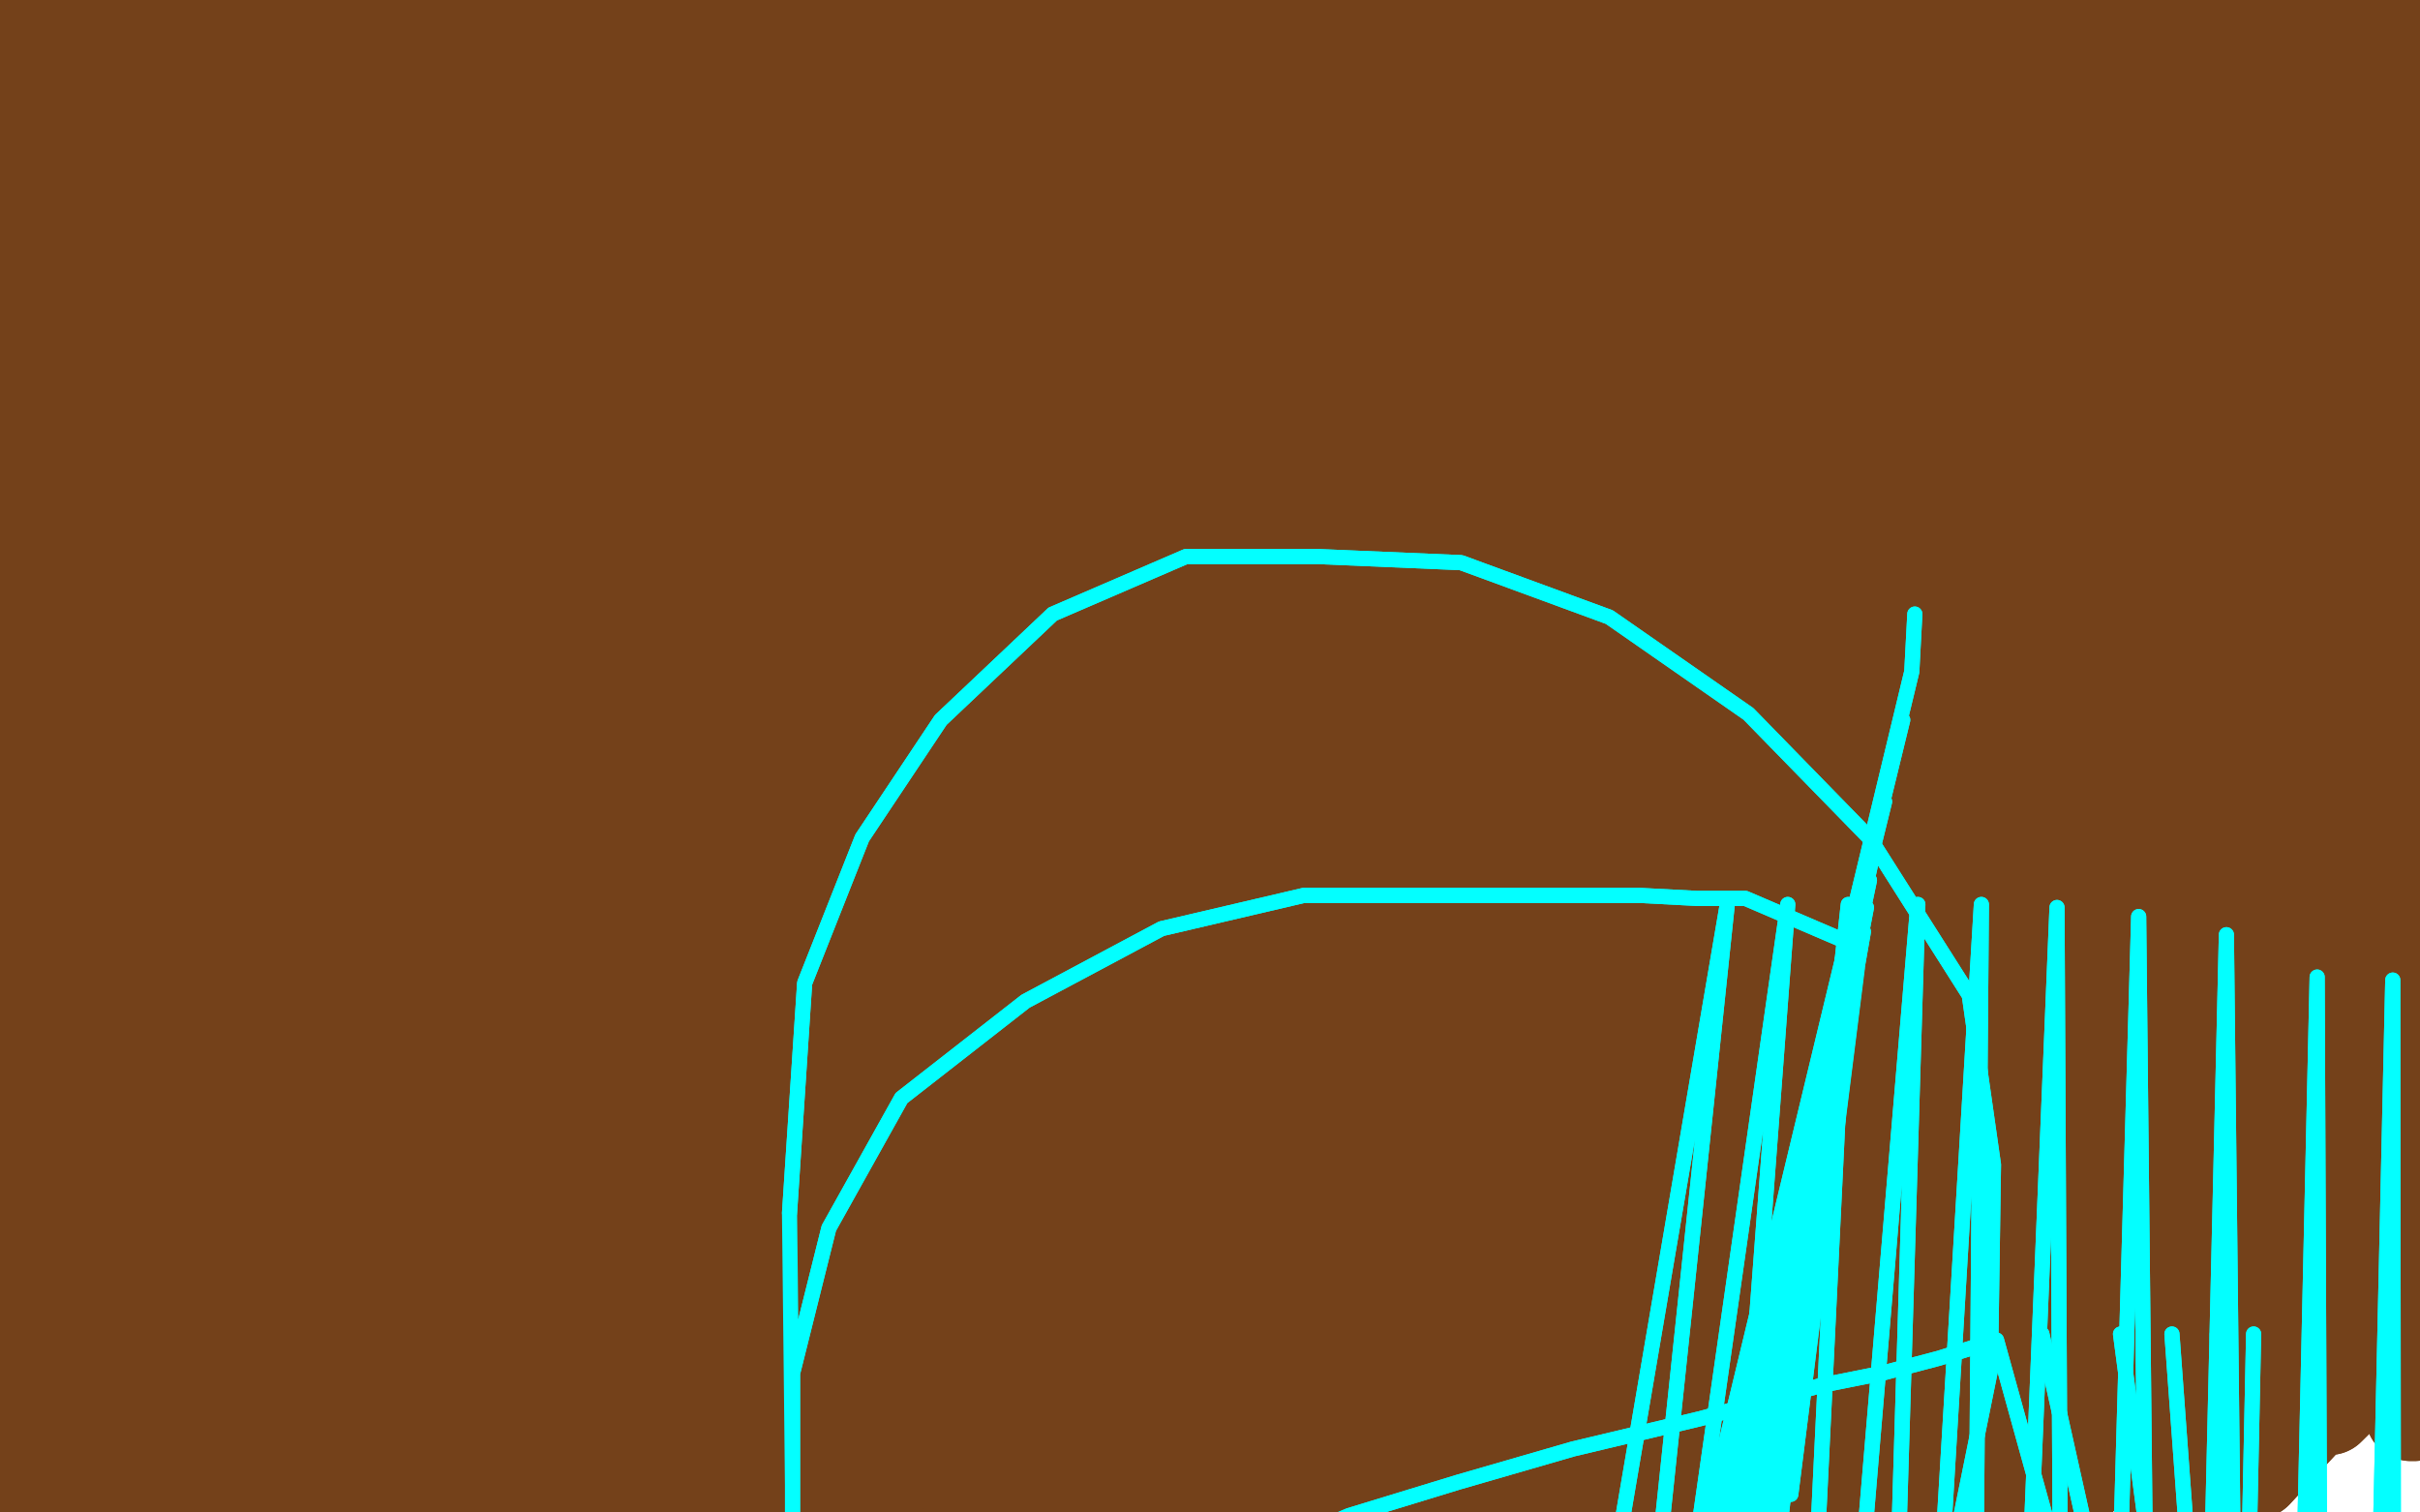
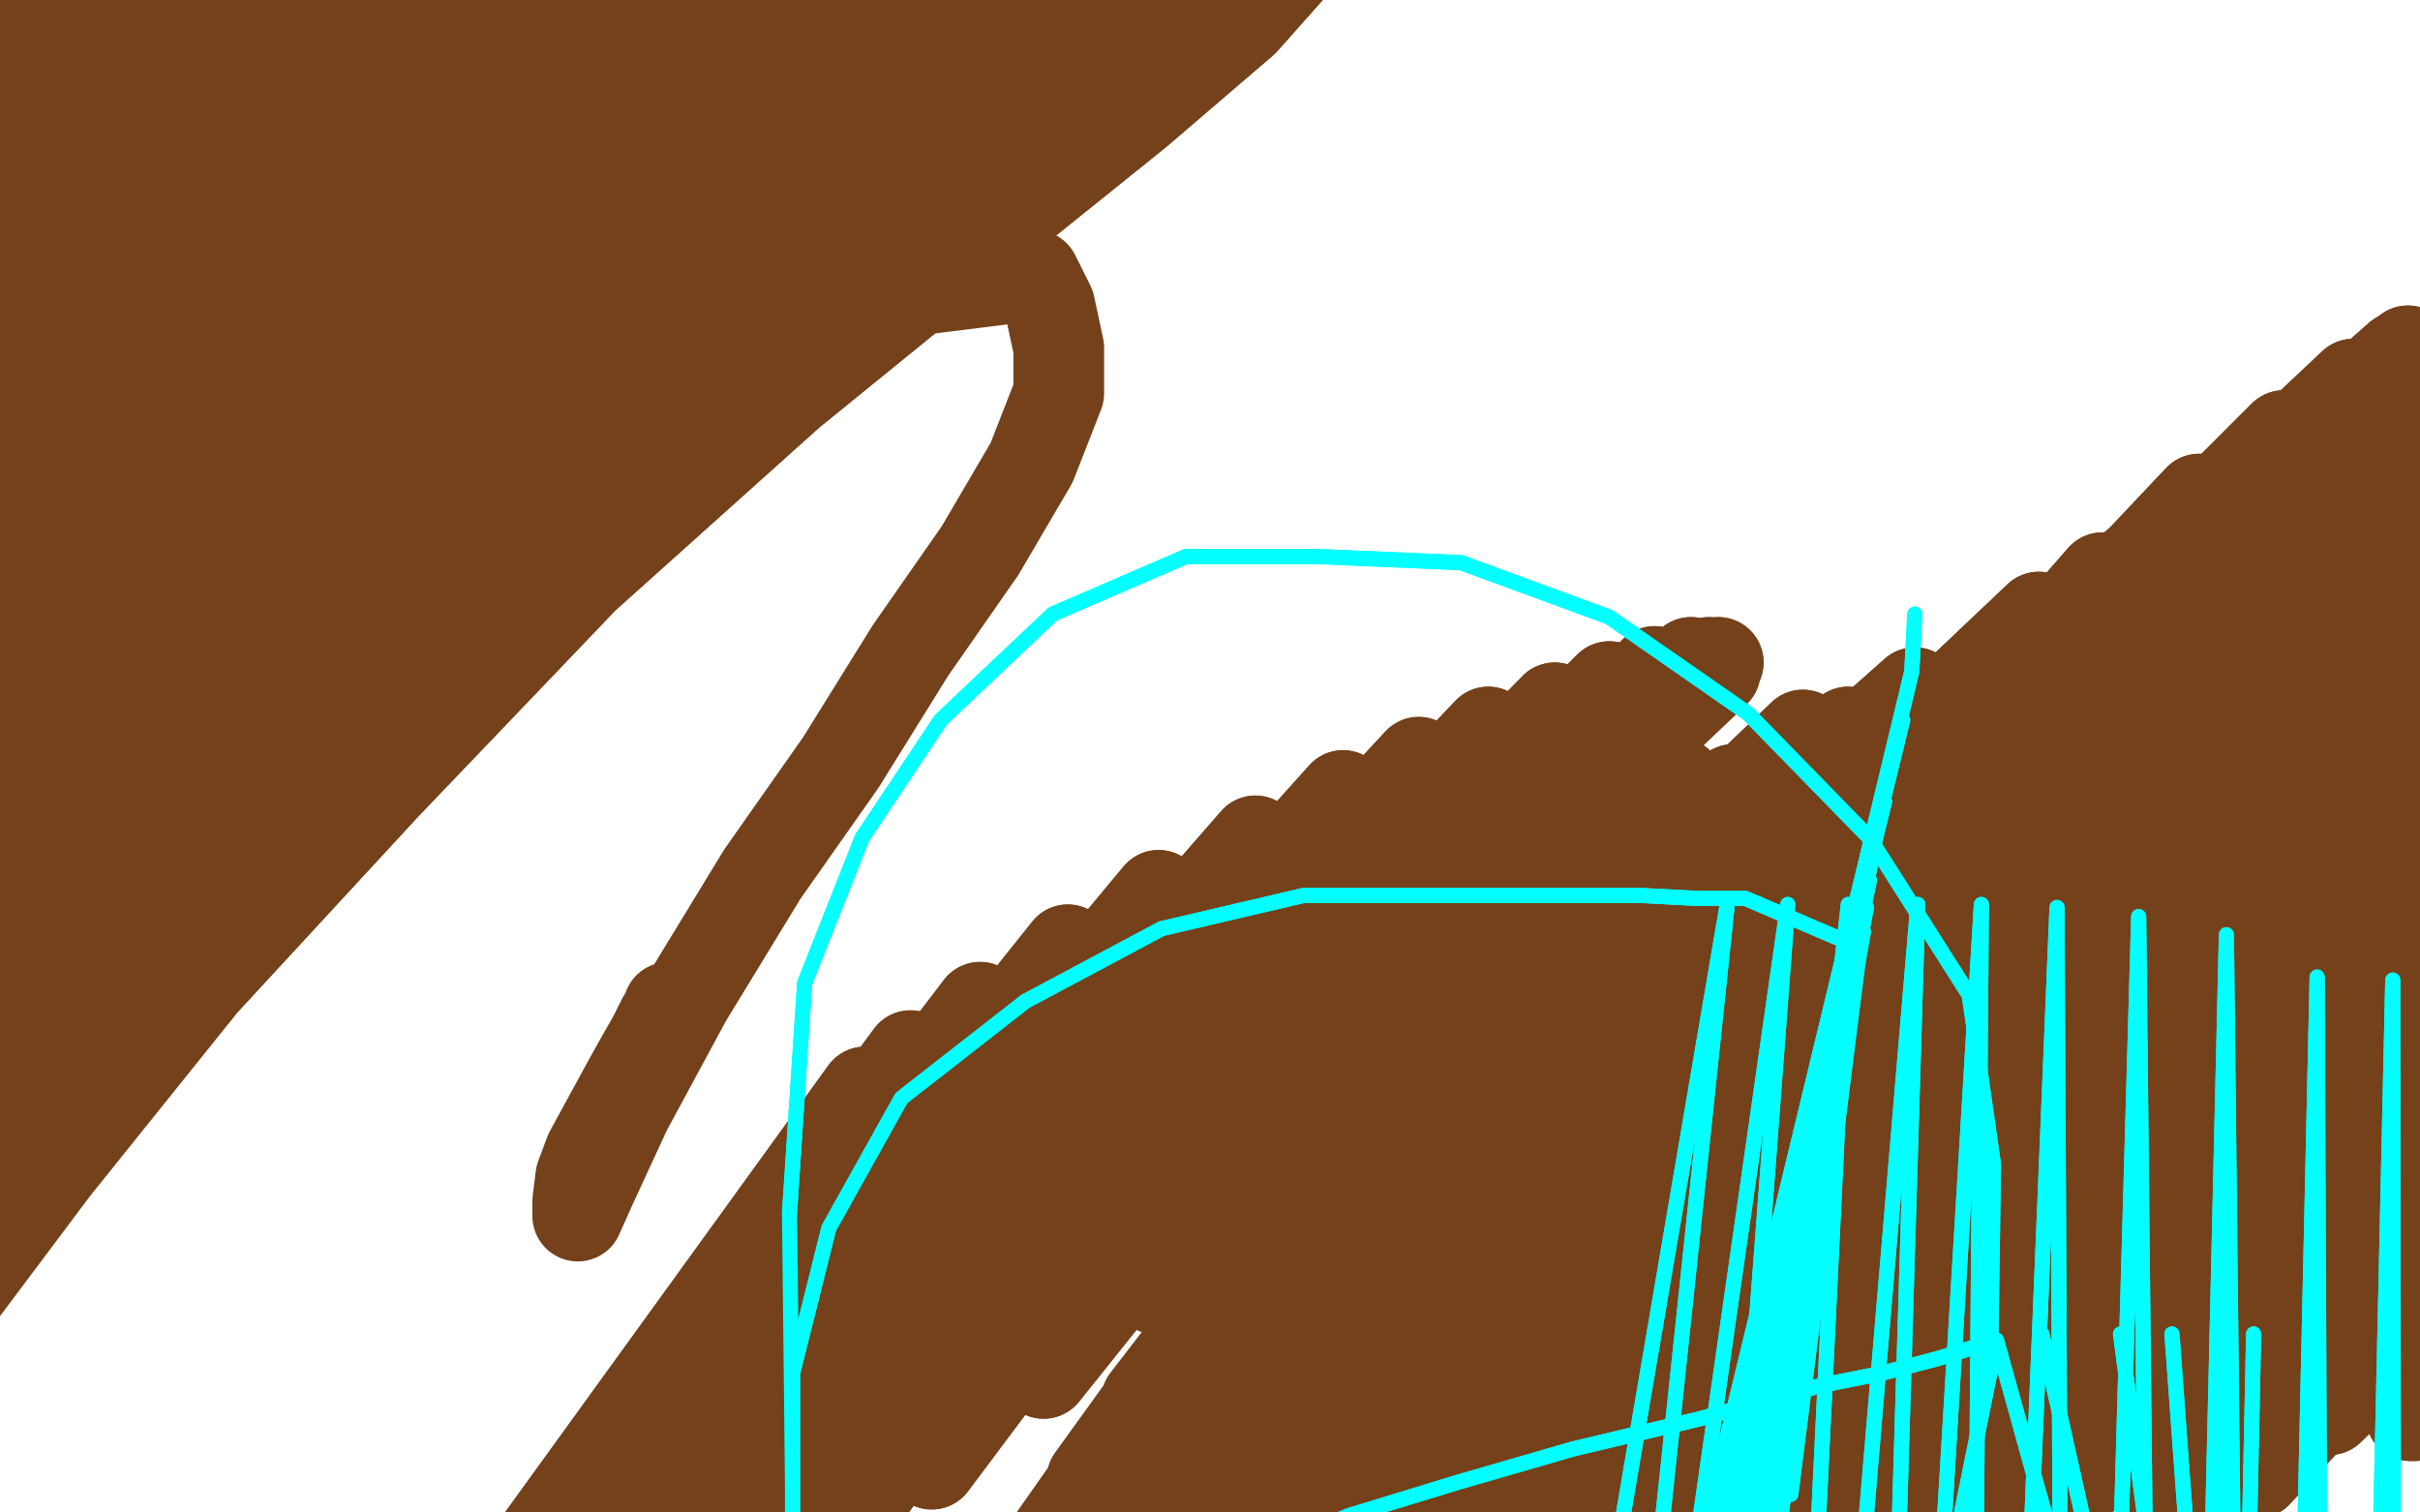
<svg xmlns="http://www.w3.org/2000/svg" width="800" height="500" version="1.1" style="stroke-antialiasing: false">
  <desc>This SVG has been created on https://colorillo.com/</desc>
  <rect x="0" y="0" width="800" height="500" style="fill: rgb(255,255,255); stroke-width:0" />
-   <polyline points="724,143 714,157 714,157 381,327 381,327 709,160 709,160 388,325 388,325 704,162 704,162 394,324 394,324 698,164 698,164 404,319 404,319 693,166 693,166 413,315 413,315 689,168 689,168 422,310 422,310 685,170 685,170 429,307 682,171 435,306 678,173 439,306 675,175 443,306 673,177 446,306 670,179 449,306 667,182 451,306 665,183 452,306 663,186 453,307 662,187 454,307 661,187 454,308 661,188 454,309 661,188 452,311 661,188 451,312 661,188 449,313 661,188 447,314 661,188 445,315 661,188 444,315 662,187 443,315 662,186 442,315 663,186 442,315 664,184 442,315 665,183 442,315 666,181 441,315 667,181 440,315 667,180 440,315 668,179 439,315 669,178 438,315 669,178 436,315 670,177 434,315 670,177 433,315 670,177 431,315 670,176 428,315 670,175 425,315 670,173 422,315 670,169 418,315 670,163 414,313 670,156 409,309 671,148 405,305 671,140 399,301 671,133 395,297 671,127 390,294 671,122 386,291 671,118 381,290 670,116 377,289 669,115 372,289 668,114 368,289 667,114 362,289 666,114 350,295 664,114 339,301 662,114 332,305 660,114 328,308 658,114 325,309 657,114 323,310 656,114 321,311 654,114 318,312 652,114 316,314 650,115 313,316 647,116 309,318 642,117 306,320 636,118 303,323 625,121 299,326 608,126 294,331 590,132 286,338 570,139 275,350 552,147 261,364 535,156 248,378 519,166 236,392 505,175 225,405 490,184 214,417 473,195 203,430 457,205 193,443 441,215 183,454 427,222 175,463 418,227 170,469 414,229 167,472 411,229 166,473 411,229 166,472 411,228 167,469 411,225 172,464 411,220 182,454 415,214 198,439 432,200 219,417 464,182 244,391 493,166 270,366 518,151 296,342 543,136 320,319 565,123 342,300 584,111 362,284 605,100 382,268 629,89 403,253 655,79 425,240 682,71 446,227 707,63 467,216 727,59 485,209 742,56 498,202 753,55 508,199 757,55 512,199 759,55 513,199 759,55 513,200 759,58 511,204 758,63 506,208 754,71 488,221 741,82 463,240 716,99 428,267 677,119 389,299 635,141 353,330 595,164 318,361 557,187 285,391 525,209 257,417 496,229 231,441 470,246 210,461 453,260 192,477 440,268 179,488 430,272 170,497 421,276 161,505 411,280 154,512 402,281 149,516 398,281 149,517 398,280 149,517 398,275 155,515 401,267 167,509 413,254 183,498 438,234 205,479 472,211 236,445 512,186 273,408 554,159 309,371 598,130 347,333 640,104 384,297 677,81 416,265 709,62 444,239 737,45 468,219 757,33 485,204 772,24 499,190 778,19 506,182 780,18 508,179 778,19 505,179 775,24 500,181 766,35 490,184 748,48 459,204 716,63 419,227 663,81 372,256 606,100 324,288 555,120 282,318 509,139 239,348 462,160 200,376 421,178 165,402 385,193 132,425 349,207 103,447 314,222 77,469 280,236 54,491 247,252 35,510 223,263 21,524 206,272 10,535 195,278 4,542 190,279 3,543 189,279 3,543 189,279 4,543 189,276 14,535 192,269 33,516 210,254 57,491 245,227 87,458 288,197 122,418 332,168 159,380 375,138 198,343 421,109 239,303 462,83 283,264 504,62 325,229 551,39 366,197 597,19 406,169 637,3 438,147 670,-8 467,130 698,-16 491,118 719,-19 508,109 732,-19 519,105 738,-19 523,104 739,-16 524,104 737,-9 522,106 728,2 515,111 710,15 488,125 678,30 447,147 631,47 398,173 574,67 344,202 516,89 291,233 453,115 238,267 396,139 190,297 348,161 144,328 303,181 102,359 264,200 66,387 227,219 34,415 184,241 8,441 141,265 -18,471 110,286 -38,498 88,301 -50,520 76,309 -50,528 75,310 -50,529 75,309 -50,525 78,304 -41,517 87,295 -24,502 110,274 -5,481 141,247 20,450 177,215 56,404 219,180 94,358 265,143 131,314 311,107 168,272 353,72 203,232 393,41 239,193 432,13 272,159 463,-9 300,129 490,-27 326,104 514,-42 347,83 533,-50 362,68 546,-50 372,60 551,-50 375,57 552,-50 375,57 551,-50 375,61 542,-39 364,72 515,-18 326,102 463,15 276,143 392,57 219,194 328,99 166,248 270,143 120,303 221,183 76,355 177,222 40,405 141,255 12,445 118,280 -7,477 100,298 -19,501 91,308 -26,514 89,309 -26,518 89,307 -23,517 89,302 -13,513 100,289 3,498 127,263 24,472 158,236 52,436 197,205 86,393 240,170 121,350 283,136 156,313 328,103 192,273 375,70 231,233 421,39 272,194 463,11 311,158 508,-12 352,124 551,-34 388,96 588,-49 419,74 616,-50 442,61 631,-50 454,55 637,-50 459,54 637,-50 459,55 637,-50 459,60 632,-43 455,67 617,-24 435,89 590,-1 402,119 547,27 359,156 483,63 303,202 414,106 247,251 354,145 198,298 301,181 151,344 259,213 113,383 225,237 83,412 203,253 65,427 192,259 55,434 188,259 51,435 185,259 50,435 185,255 50,434 185,250 51,427 188,239 66,405 213,212 86,376 250,179 116,340 293,148 156,299 342,118 200,259 390,89 248,219 438,63 296,183 477,45 340,152 525,24 383,125 574,4 424,101 618,-11 461,81 660,-25 497,63 698,-36 534,46 727,-43 562,33 747,-49 582,25 756,-50 590,23 757,-50 591,22 755,-46 590,25 750,-43 586,27 745,-39 581,31 729,-32 568,40 696,-18 536,56 650,-1 488,81 596,20 430,115 542,45 379,146 487,73 325,182 431,106 272,220 383,133 221,259 341,161 183,292 306,187 150,324 280,209 128,351 263,225 116,369 258,231 113,376 258,231 114,376 261,228 121,373 281,217 144,358 324,192 175,335 371,164 214,304 422,135 262,265 469,110 316,227 521,84 370,191 577,58 420,160 626,36 462,135 671,18 503,115 711,3 542,97 745,-7 576,83 775,-14 606,74 801,-17 631,67 819,-17 650,64 829,-17 660,64 832,-15 663,65 832,-12 663,70 830,-7 660,74 825,-2 653,80 812,5 635,90 780,18 607,103 736,31 570,119 691,45 529,137 644,61 485,160 603,79 444,186 568,96 407,208 534,113 373,231 501,131 343,253 469,150 314,277 432,176 282,306 388,205 247,341 342,238 209,383 296,276 173,429 255,313 139,472 225,343 116,507 204,365 99,529 192,379 89,543 188,385 85,549 186,387 84,550 186,385 84,549 188,380 84,544 194,373 96,532 216,354 114,511 249,329 139,484 286,302 172,450 327,272 209,415 370,243 248,379 414,215 288,346 458,186 329,312 504,160 373,278 556,132 418,245 607,105 458,215 657,80 499,188 701,60 541,161 740,45 578,138 771,33 607,120 791,28 627,109 800,26 637,105 801,26 637,104 800,29 637,106 794,34 630,111 772,49 616,120 736,68 577,143 689,90 531,169 630,116 472,204 570,144 410,243 508,175 350,282 442,213 291,325 381,246 235,369 326,277 180,412 274,307 135,448 237,328 103,471 208,344 79,487 185,355 61,499 170,363 49,507 158,368 38,515 148,372 28,526 139,376 21,533 134,379 19,538 132,381 19,539 131,381 19,539 131,381 20,539 133,381 27,538 140,378 44,529 163,366 67,513 201,345 100,485 247,317 138,451 296,287 180,417 348,255 228,380 401,225 278,343 453,194 331,305 501,169 381,269 559,141 434,235 619,114 480,207 675,90 533,179 727,71 583,153 772,56 627,133 809,45 663,117 838,39 689,107 857,36 705,102 864,35 711,101 865,35 712,101 865,37 712,103 862,40 709,107 851,46 703,111 822,58 679,122 781,73 633,143 721,93 577,169 652,118 510,204 583,146 437,248 513,179 366,294 441,215 301,342 380,246 247,387 338,271 209,420 309,290 185,440 288,304 167,454 271,314 154,466 257,322 143,477 243,329 133,489 228,339 124,503 219,347 121,510 218,348 121,511 218,348 123,511 221,348 135,511 239,344 154,504 271,330 180,489 310,309 213,464 359,280 254,431 411,247 301,393 462,216 351,351 513,187 400,312 570,153 449,273 627,120 493,243 680,92 543,209 731,66 592,177 776,45 637,149 815,28 675,127 849,14 707,109 878,3 734,95 899,-4 754,86 912,-8 767,80 919,-9 775,78 919,-9 776,77 919,-7 776,77 917,-3 774,81 911,2 769,84 888,17 755,96 852,37 717,119 798,65 668,150 732,101 609,189 668,137 550,231 611,172 494,273 557,207 436,322 503,242 379,368 449,279 330,408 398,313 288,448 354,344 252,481 321,368 224,508 296,386 204,526 281,396 195,531 276,397 193,532 275,397 192,532 275,396 192,530 275,394 192,528 275,391 193,525 283,380 205,513 301,361 221,493 322,339 239,468 350,312 264,437 383,281 293,404 421,250 326,371 457,223 360,341 495,198 396,309 540,168 435,276 585,140 471,247 632,112 513,217 679,86 557,184 723,63 599,155 763,43 639,130 800,28 676,109 829,16 704,94 850,8 724,85 863,4 736,80 866,3 739,79 867,3 740,79 867,3 740,81 865,6 738,85 860,12 734,91 844,28 719,109 817,50 691,135 777,80 654,168 728,114 612,206 682,147 571,244 635,183 528,284 588,219 479,330 540,255 429,381 489,293 386,423 444,331 351,456 408,357 323,482 383,373 303,498 368,382 291,505 360,384 285,506 357,384 284,506 357,378 284,506 364,363 284,503 378,346 288,494 399,325 310,463 429,298 338,430 467,269 374,393 510,238 418,354 557,207 458,319 609,174 500,288 662,143 547,253 711,116 592,222 756,92 634,194 795,75 671,171 824,63 701,155 846,54 721,145 857,51 734,140 859,51 737,139 859,53 737,141 855,56 734,144 838,68 727,150 811,86 695,174 775,110 658,201 723,142 611,237 665,175 559,277 609,209 506,319 551,243 445,371 491,278 392,417 438,313 351,456 396,339 318,487 369,356 295,507 353,366 281,515 344,370 274,518 341,371 270,519 339,371 269,519 339,371 268,519 339,367 268,519 350,353 269,516 366,337 285,497 391,318 309,470 424,295 338,440 462,270 375,405 501,246 415,371 546,219 452,340 595,191 492,313 646,163 536,281 694,138 580,251 739,116 622,225 777,99 659,202 808,86 688,186 831,76 709,174 848,71 724,167 857,69 733,163 861,68 737,162 862,68 737,162 862,70 737,162 856,74 733,166 837,89 724,174 806,107 688,199 762,134 647,228 708,165 598,266 655,200 551,304 604,235 501,348 554,268 450,395 514,298 410,432 471,327 376,463 433,357 342,498 398,380 315,526 368,403 292,549 343,420 273,569 326,431 262,576 319,434 256,576 316,434 252,576" style="fill: none; stroke: #74411a; stroke-width: 30; stroke-linejoin: round; stroke-linecap: round; stroke-antialiasing: false; stroke-antialias: 0; opacity: 1.0" />
  <polyline points="377,11 370,17 370,17 370,18 370,18 370,19 370,19 368,17 366,16 363,14 360,13 352,13 338,22 319,35 296,53 271,73 243,96 213,121 187,145 161,169 135,195 108,219 81,245 55,271 35,292 19,310 6,325 -3,336 -7,343 -8,345 -4,343 6,333 23,316 47,290 84,250 126,207 171,164 219,122 269,82 316,47 354,20 388,0 411,-14 424,-18 427,-18 427,-11 411,7 376,37 325,78 261,130 193,191 127,260 67,325 18,386 -24,442 -50,483 -50,503 -50,504 -50,492 -50,469 -40,446" style="fill: none; stroke: #74411a; stroke-width: 30; stroke-linejoin: round; stroke-linecap: round; stroke-antialiasing: false; stroke-antialias: 0; opacity: 1.0" />
  <polyline points="377,11 370,17 370,17 370,18 370,18 370,19 368,17 366,16 363,14 360,13 352,13 338,22 319,35 296,53 271,73 243,96 213,121 187,145 161,169 135,195 108,219 81,245 55,271 35,292 19,310 6,325 -3,336 -7,343 -8,345 -4,343 6,333 23,316 47,290 84,250 126,207 171,164 219,122 269,82 316,47 354,20 388,0 411,-14 424,-18 427,-18 427,-11 411,7 376,37 325,78 261,130 193,191 127,260 67,325 18,386 -24,442 -50,483 -50,503 -50,504 -50,492 -50,469 -40,446 -28,424 -14,399 -5,388" style="fill: none; stroke: #74411a; stroke-width: 30; stroke-linejoin: round; stroke-linecap: round; stroke-antialiasing: false; stroke-antialias: 0; opacity: 1.0" />
-   <polyline points="326,58 313,65 313,65 103,274 103,274 297,74 297,74 88,287 88,287 270,89 270,89 67,308 67,308 240,106 240,106 47,330 47,330 213,124 213,124 30,351 30,351 188,142 188,142 15,372 15,372 166,158 166,158 3,390 3,390 149,171 -7,405 137,181 -15,417 130,187 -18,423 128,188 -18,424 128,186 -18,423 129,179 -15,415 141,165 -5,399 161,147 10,377 190,122 33,343 226,93 62,305 260,69 90,270 291,46 118,237 321,27 143,210 346,11 163,187 365,-1 180,168 379,-9 191,155 386,-12 197,149 387,-13 197,147 387,-13 195,147 384,-8 182,153 368,1 157,169 335,17 123,197 287,40 83,233 230,72 45,276 180,106 13,319 137,141 -11,358 102,172 -28,394 80,196 -41,423 68,209 -46,440 67,211 -46,443 67,210 -44,440 75,200 -33,424 96,176 -17,397 126,143 4,360 162,108 31,313 205,69 65,261 250,33 101,211 293,2 136,168 334,-24 167,133 365,-42 193,106 385,-50 209,90 392,-50 215,83 388,-50 207,88 372,-39 187,101 340,-21 153,129 303,2 118,163 257,32 80,204 210,67 45,248 165,103 15,292 128,138 -8,330 108,160 -20,352 103,165 -21,357 108,157 -16,345 129,135 2,317 164,102 29,278 203,68 60,233 249,31 98,186 291,-2 129,144 328,-29 156,111 355,-48 173,88 365,-50 176,78 365,-50 175,77 355,-50 164,79 325,-39 127,105 272,-16 73,150 207,20 23,199 145,63 -16,246 99,101 -45,287 63,133 -50,323 37,158 -50,353 22,174 -50,371 18,179 -50,376 18,179 -50,376 20,173 -50,368 38,153 -50,346 69,121 -48,314 102,88 -23,276 138,54 6,232 175,21 37,189 209,-6 62,155 233,-25 81,131 243,-32 90,121 244,-32 90,120 240,-29 89,125 219,-13 71,146 179,19 38,189 129,63 1,244 75,117 -35,307 29,171 -50,369 -9,225 -50,427 -31,265 -50,465 -34,281 -50,478 -30,281 -50,479 -14,267 -50,469 11,237 -50,441 40,201 -50,400 74,160 -28,353 110,117 0,302 146,77 30,250 181,40 60,204 213,7 86,164 239,-19 105,137 253,-33 114,125 256,-36 115,125 256,-36 115,129 252,-27 105,147 231,-6 86,175 202,24 64,211 167,60 37,256 126,105 9,305 88,147 -16,351 63,176 -32,382 54,188 -39,393 53,189 -40,393 53,183 -40,382 59,163 -34,354 82,128 -17,312 109,87 6,261 140,45 32,208 170,8 57,161 192,-20 73,127 201,-35 78,111 201,-39 78,110 197,-37 71,114 177,-22 51,133 133,15 17,171 78,63 -23,223 32,109 -50,273 1,144 -50,310 -10,158 -50,322 -10,157 -50,322 -4,146 -50,310 18,119 -50,279 47,84 -50,238 80,45 -24,194 114,6 9,148 144,-23 36,111 164,-43 54,88 170,-50 59,79 167,-46 57,84 149,-32 44,102 118,-3 19,133 81,30 -9,168 47,63 -35,204 27,83 -50,225 21,89 -50,230 21,88 -50,229 24,79 -50,217 38,60 -40,191 59,32 -22,161 79,6 -4,129 95,-17 13,101 105,-32 24,82 107,-36 27,75 101,-32 25,78 81,-17 19,88 56,6 3,108 32,29 -14,129 19,43 -23,141 18,45 -23,142 19,42 -23,137 26,31 -18,126 37,17 -10,110 47,1 2,90 54,-10 11,75 57,-17 13,66 57,-17 14,64 56,-17 14,64 51,-14 13,66 43,-8 12,68 35,1 9,72 29,8 5,75 26,10 3,77 26,10 2,78 26,6 2,78 32,-4 4,69 42,-18 14,52 53,-35 22,33 62,-46 34,21 64,-50 37,17 64,-50 37,17 63,-50 37,17 57,-44 32,22 49,-39 26,27 37,-30 17,36 23,-19 5,47 14,-12 -3,55 13,-11 -6,56 11,-13 -8,55 11,-19 -8,48 19,-24 -5,44 30,-33 3,35 45,-50 16,16 58,-50 31,-2 65,-50 39,-12 65,-50 39,-18 65,-50 38,-18 62,-50 36,-17 59,-50 33,-11 47,-50 24,4 26,-39 5,26 2,-17 -15,50 -13,-1 -28,65 -16,3 -31,70" style="fill: none; stroke: #74411a; stroke-width: 30; stroke-linejoin: round; stroke-linecap: round; stroke-antialiasing: false; stroke-antialias: 0; opacity: 1.0" />
  <polyline points="326,58 313,65 313,65 103,274 103,274 297,74 297,74 88,287 88,287 270,89 270,89 67,308 67,308 240,106 240,106 47,330 47,330 213,124 213,124 30,351 30,351 188,142 188,142 15,372 15,372 166,158 166,158 3,390 149,171 -7,405 137,181 -15,417 130,187 -18,423 128,188 -18,424 128,186 -18,423 129,179 -15,415 141,165 -5,399 161,147 10,377 190,122 33,343 226,93 62,305 260,69 90,270 291,46 118,237 321,27 143,210 346,11 163,187 365,-1 180,168 379,-9 191,155 386,-12 197,149 387,-13 197,147 387,-13 195,147 384,-8 182,153 368,1 157,169 335,17 123,197 287,40 83,233 230,72 45,276 180,106 13,319 137,141 -11,358 102,172 -28,394 80,196 -41,423 68,209 -46,440 67,211 -46,443 67,210 -44,440 75,200 -33,424 96,176 -17,397 126,143 4,360 162,108 31,313 205,69 65,261 250,33 101,211 293,2 136,168 334,-24 167,133 365,-42 193,106 385,-50 209,90 392,-50 215,83 388,-50 207,88 372,-39 187,101 340,-21 153,129 303,2 118,163 257,32 80,204 210,67 45,248 165,103 15,292 128,138 -8,330 108,160 -20,352 103,165 -21,357 108,157 -16,345 129,135 2,317 164,102 29,278 203,68 60,233 249,31 98,186 291,-2 129,144 328,-29 156,111 355,-48 173,88 365,-50 176,78 365,-50 175,77 355,-50 164,79 325,-39 127,105 272,-16 73,150 207,20 23,199 145,63 -16,246 99,101 -45,287 63,133 -50,323 37,158 -50,353 22,174 -50,371 18,179 -50,376 18,179 -50,376 20,173 -50,368 38,153 -50,346 69,121 -48,314 102,88 -23,276 138,54 6,232 175,21 37,189 209,-6 62,155 233,-25 81,131 243,-32 90,121 244,-32 90,120 240,-29 89,125 219,-13 71,146 179,19 38,189 129,63 1,244 75,117 -35,307 29,171 -50,369 -9,225 -50,427 -31,265 -50,465 -34,281 -50,478 -30,281 -50,479 -14,267 -50,469 11,237 -50,441 40,201 -50,400 74,160 -28,353 110,117 0,302 146,77 30,250 181,40 60,204 213,7 86,164 239,-19 105,137 253,-33 114,125 256,-36 115,125 256,-36 115,129 252,-27 105,147 231,-6 86,175 202,24 64,211 167,60 37,256 126,105 9,305 88,147 -16,351 63,176 -32,382 54,188 -39,393 53,189 -40,393 53,183 -40,382 59,163 -34,354 82,128 -17,312 109,87 6,261 140,45 32,208 170,8 57,161 192,-20 73,127 201,-35 78,111 201,-39 78,110 197,-37 71,114 177,-22 51,133 133,15 17,171 78,63 -23,223 32,109 -50,273 1,144 -50,310 -10,158 -50,322 -10,157 -50,322 -4,146 -50,310 18,119 -50,279 47,84 -50,238 80,45 -24,194 114,6 9,148 144,-23 36,111 164,-43 54,88 170,-50 59,79 167,-46 57,84 149,-32 44,102 118,-3 19,133 81,30 -9,168 47,63 -35,204 27,83 -50,225 21,89 -50,230 21,88 -50,229 24,79 -50,217 38,60 -40,191 59,32 -22,161 79,6 -4,129 95,-17 13,101 105,-32 24,82 107,-36 27,75 101,-32 25,78 81,-17 19,88 56,6 3,108 32,29 -14,129 19,43 -23,141 18,45 -23,142 19,42 -23,137 26,31 -18,126 37,17 -10,110 47,1 2,90 54,-10 11,75 57,-17 13,66 57,-17 14,64 56,-17 14,64 51,-14 13,66 43,-8 12,68 35,1 9,72 29,8 5,75 26,10 3,77 26,10 2,78 26,6 2,78 32,-4 4,69 42,-18 14,52 53,-35 22,33 62,-46 34,21 64,-50 37,17 64,-50 37,17 63,-50 37,17 57,-44 32,22 49,-39 26,27 37,-30 17,36 23,-19 5,47 14,-12 -3,55 13,-11 -6,56 11,-13 -8,55 11,-19 -8,48 19,-24 -5,44 30,-33 3,35 45,-50 16,16 58,-50 31,-2 65,-50 39,-12 65,-50 39,-18 65,-50 38,-18 62,-50 36,-17 59,-50 33,-11 47,-50 24,4 26,-39 5,26 2,-17 -15,50 -13,-1 -28,65 -16,3 -31,70 -14,3 -31,70 -9,1 -30,69 0,-5 -26,63 12,-18 -14,49 22,-25 -5,42" style="fill: none; stroke: #74411a; stroke-width: 30; stroke-linejoin: round; stroke-linecap: round; stroke-antialiasing: false; stroke-antialias: 0; opacity: 1.0" />
  <polyline points="55,5 67,19 67,19 68,43 68,43 60,80 60,80 42,127 42,127 24,176 24,176 14,218 14,218 14,242 14,242 23,249 23,249 41,249 72,234 109,208 148,181 191,158 231,132 272,110 302,96 326,93 342,91 347,101 350,115 350,130 341,153 324,182 301,215 278,252 252,289 227,330 207,367 195,393 191,402 191,397 192,389 195,381 201,370 207,359 212,350 216,343 219,337 221,335 221,333" style="fill: none; stroke: #74411a; stroke-width: 30; stroke-linejoin: round; stroke-linecap: round; stroke-antialiasing: false; stroke-antialias: 0; opacity: 1.0" />
-   <polyline points="55,5 67,19 67,19 68,43 68,43 60,80 60,80 42,127 42,127 24,176 24,176 14,218 14,218 14,242 14,242 23,249 41,249 72,234 109,208 148,181 191,158 231,132 272,110 302,96 326,93 342,91 347,101 350,115 350,130 341,153 324,182 301,215 278,252 252,289 227,330 207,367 195,393 191,402 191,397 192,389 195,381 201,370 207,359 212,350 216,343 219,337 221,335 221,333 221,332 221,331" style="fill: none; stroke: #74411a; stroke-width: 30; stroke-linejoin: round; stroke-linecap: round; stroke-antialiasing: false; stroke-antialias: 0; opacity: 1.0" />
-   <polyline points="221,333 221,332 221,331" style="fill: none; stroke: #74411a; stroke-width: 30; stroke-linejoin: round; stroke-linecap: round; stroke-antialiasing: false; stroke-antialias: 0; opacity: 1.0" />
  <polyline points="405,439 406,441 406,441 679,235 679,235 401,445 401,445 677,243 677,243 392,453 392,453 668,249 668,249 383,465 383,465 655,256 655,256 375,474 375,474 641,264 641,264 372,478 372,478 630,269 630,269 372,479 372,479 624,270 624,270 376,477 624,270 389,468 626,267 407,453 643,256 431,434 669,243 454,413 698,229 475,397 724,217 491,385 740,208 503,376 749,201 508,373 752,199 510,372 753,199 510,373 753,200 506,380 747,207 494,393 736,217 476,412 718,229 452,438 688,246 426,468 653,265 404,493 620,284 387,514 593,300 378,525 575,311 376,527 568,313 380,521 570,308 400,497 590,289 431,462 627,262 469,423 675,230 511,385 725,199 554,349 769,171 594,317 808,150 625,294 839,132 648,278 862,119 660,270 875,112 662,269 877,111 662,270 877,111 657,277 869,118 636,295 847,132 606,322 812,151 571,358 767,178 535,397 715,210 501,436 669,241 472,472 632,269 452,500 604,290 440,515 585,304 437,516 579,306 438,515 579,306 450,498 586,294 472,471 612,270 498,439 647,241 535,396 692,207 578,350 741,173 620,311 787,146 659,277 830,123 692,251 866,104 714,235 890,93 724,229 900,90 727,229 901,90 727,229 901,91 722,234 892,99 710,244 872,112 686,263 843,130 652,291 801,154 607,330 747,187 566,368 696,218 534,400 653,245 516,417 628,262 514,418 622,264 514,412 623,261 528,389 639,243 551,358 665,218 578,325 695,191 608,291 727,165 638,261 755,144 662,237 778,127 676,223 793,118 678,220 796,116 677,221 796,116 668,228 793,120 649,241 779,132 623,261 755,149 587,290 722,173 539,333 674,204 484,384 618,242 433,443 564,281 396,485 521,316 370,516 488,345 351,538 467,363 340,548 455,373 335,549 450,375 334,549 449,375 334,546 449,373 335,532 450,364 346,512 462,349 361,489 480,332 379,463 501,313 401,437 525,293 422,415 550,276 442,397 573,261 459,384 594,250 473,373 611,242 485,367 624,237 492,363 632,235 494,361 636,234 494,361 637,234 493,362 637,234 487,366 631,237 472,371 617,243 445,385 595,252 406,403 563,263 362,426 520,278 319,451 470,297 280,474 422,317 245,497 380,334 216,514 344,350 193,525 317,361 176,533 298,367 166,535 287,369 163,535 284,369 163,535 284,367 163,531 286,361 175,520 301,349 195,502 324,333 222,478 353,314 253,452 383,296 285,427 415,278 314,408 444,263 339,392 469,252 362,379 492,242 382,369 514,234 397,362 532,227 411,357 547,222 421,353 559,219 427,352 565,219 429,352 568,219 427,355 567,222 417,362 555,229 396,376 534,240 363,398 504,253 320,430 457,277 277,467 404,306 239,504 359,333 212,534 324,359 200,552 307,376 197,560 303,382 197,561 305,382 204,561 316,381 221,553 336,371 245,535 365,354 273,513 398,335 308,484 436,313 345,454 473,294 382,426 514,277 420,400 555,259 454,379 596,243 482,363 633,229 508,350 664,217 529,340 689,209 542,335 706,205 551,334 715,204 553,334 718,204 553,341 718,207 546,353 714,215 526,375 694,230 496,405 664,250 457,445 624,276 419,489 582,304 390,523 546,330 366,552 516,352 350,571 494,367 344,576 485,373 344,576 483,373 347,566 488,366 363,542 506,348 386,512 535,325 415,476 570,298 450,438 614,270 485,405 660,242 524,371 706,217 563,341 749,196 600,315 788,180 632,297 823,169 656,286 849,163 670,282 865,161 675,282 871,161 675,287 871,167 669,299 863,178 648,321 841,195 618,348 808,215 583,383 763,242 543,425 710,272 505,467 661,301 470,507 617,328 447,539 584,349 437,551 567,359 436,551 564,360 442,538 566,355 457,513 583,339 478,485 612,314 505,450 648,285 540,411 688,256 580,371 733,228 621,337 776,206 657,310 815,189 688,291 848,180 709,283 872,176 716,282 882,176 716,288 882,183 709,303 873,196 685,329 847,215 653,362 811,240 617,400 767,270 580,443 722,301 547,487 679,333 518,528 642,361 498,558 614,384 486,576 596,398 483,578 590,400 483,576 590,400 496,556 601,390 516,525 626,368 541,492 658,340 572,453 698,310 606,417 739,284 635,390 773,265 659,371 800,253 675,362 816,248 680,361 821,248 680,361 822,250 679,369 815,259 664,387 793,277 633,416 760,301 590,455 713,331 544,499 660,363 506,542 613,395 477,572 580,420 465,582 565,430 463,582 563,430 463,577 563,427 470,561 577,412 489,534 603,389 518,499 639,360 557,461 683,331 600,422 729,303 641,390 773,280 674,366 809,264 696,351 835,254 703,348 847,250 701,351 843,253 687,361 824,263 655,384 794,279 614,416 752,302 562,461 693,333 514,512 634,369 470,564 582,405 447,597 550,433 444,601 543,440 446,596 550,438 467,573 572,420 495,538 606,393 529,499 647,362 570,459 693,330 611,423 737,302 648,391 775,279 676,369 804,263 691,360 821,255 693,360 824,254 688,373 817,261 662,403 786,285 625,443 741,318 585,489 691,354 555,525 652,385 544,539 637,400 544,539 637,401 548,533 649,394 567,512 673,374 595,480 706,349 624,449 740,324 657,418 775,301 683,396 805,285 697,386 822,276 700,385 827,276 699,389 827,277 690,402 816,287 665,430 787,311 632,466 748,341 604,501 711,370 590,524 691,389 590,528 689,394 598,525 702,391 621,507 730,375 652,479 765,351 683,451 800,329 711,425 831,309 729,409 852,296 733,406 858,292 727,415 844,302 698,440 812,324 665,474 773,353 635,508 734,383 618,530 713,402 616,535 709,407 616,535 710,407 624,528 721,402 641,512 740,388 660,493 762,372 680,474 783,358 699,456 803,345 711,447 817,339 714,445 821,339 715,446 821,339 714,452 817,345 707,463 803,359 693,482 784,377 676,503 761,396 667,513 749,406 667,514 749,407 674,506 763,397 697,483 793,376 732,450 832,349 767,420 873,324 792,404 899,309 802,399 910,305 802,400 910,305 793,414 893,318 768,441 864,340 741,469 833,363 723,490 810,384 714,503 798,397 713,507 795,402 714,507 799,402 721,501 809,395 733,489 822,386 747,475 838,374 763,460 856,362 774,450 869,355 778,447 873,353 778,448 873,353 774,453 865,361 756,471 844,376 730,496 816,397 709,518 790,417 698,529 776,427 698,530 775,428 703,525 785,424 721,508 808,409 746,487 836,390 770,466 866,371 793,449 892,357 809,439 909,349 814,436 913,348 815,436 913,348 814,441 908,355 809,450 896,365 802,459 887,373 798,466 882,379 797,468 881,381 798,468 886,381" style="fill: none; stroke: #74411a; stroke-width: 30; stroke-linejoin: round; stroke-linecap: round; stroke-antialiasing: false; stroke-antialias: 0; opacity: 1.0" />
  <polyline points="405,439 406,441 406,441 679,235 679,235 401,445 401,445 677,243 677,243 392,453 392,453 668,249 668,249 383,465 383,465 655,256 655,256 375,474 375,474 641,264 641,264 372,478 372,478 630,269 630,269 372,479 372,479 624,270 376,477 624,270 389,468 626,267 407,453 643,256 431,434 669,243 454,413 698,229 475,397 724,217 491,385 740,208 503,376 749,201 508,373 752,199 510,372 753,199 510,373 753,200 506,380 747,207 494,393 736,217 476,412 718,229 452,438 688,246 426,468 653,265 404,493 620,284 387,514 593,300 378,525 575,311 376,527 568,313 380,521 570,308 400,497 590,289 431,462 627,262 469,423 675,230 511,385 725,199 554,349 769,171 594,317 808,150 625,294 839,132 648,278 862,119 660,270 875,112 662,269 877,111 662,270 877,111 657,277 869,118 636,295 847,132 606,322 812,151 571,358 767,178 535,397 715,210 501,436 669,241 472,472 632,269 452,500 604,290 440,515 585,304 437,516 579,306 438,515 579,306 450,498 586,294 472,471 612,270 498,439 647,241 535,396 692,207 578,350 741,173 620,311 787,146 659,277 830,123 692,251 866,104 714,235 890,93 724,229 900,90 727,229 901,90 727,229 901,91 722,234 892,99 710,244 872,112 686,263 843,130 652,291 801,154 607,330 747,187 566,368 696,218 534,400 653,245 516,417 628,262 514,418 622,264 514,412 623,261 528,389 639,243 551,358 665,218 578,325 695,191 608,291 727,165 638,261 755,144 662,237 778,127 676,223 793,118 678,220 796,116 677,221 796,116 668,228 793,120 649,241 779,132 623,261 755,149 587,290 722,173 539,333 674,204 484,384 618,242 433,443 564,281 396,485 521,316 370,516 488,345 351,538 467,363 340,548 455,373 335,549 450,375 334,549 449,375 334,546 449,373 335,532 450,364 346,512 462,349 361,489 480,332 379,463 501,313 401,437 525,293 422,415 550,276 442,397 573,261 459,384 594,250 473,373 611,242 485,367 624,237 492,363 632,235 494,361 636,234 494,361 637,234 493,362 637,234 487,366 631,237 472,371 617,243 445,385 595,252 406,403 563,263 362,426 520,278 319,451 470,297 280,474 422,317 245,497 380,334 216,514 344,350 193,525 317,361 176,533 298,367 166,535 287,369 163,535 284,369 163,535 284,367 163,531 286,361 175,520 301,349 195,502 324,333 222,478 353,314 253,452 383,296 285,427 415,278 314,408 444,263 339,392 469,252 362,379 492,242 382,369 514,234 397,362 532,227 411,357 547,222 421,353 559,219 427,352 565,219 429,352 568,219 427,355 567,222 417,362 555,229 396,376 534,240 363,398 504,253 320,430 457,277 277,467 404,306 239,504 359,333 212,534 324,359 200,552 307,376 197,560 303,382 197,561 305,382 204,561 316,381 221,553 336,371 245,535 365,354 273,513 398,335 308,484 436,313 345,454 473,294 382,426 514,277 420,400 555,259 454,379 596,243 482,363 633,229 508,350 664,217 529,340 689,209 542,335 706,205 551,334 715,204 553,334 718,204 553,341 718,207 546,353 714,215 526,375 694,230 496,405 664,250 457,445 624,276 419,489 582,304 390,523 546,330 366,552 516,352 350,571 494,367 344,576 485,373 344,576 483,373 347,566 488,366 363,542 506,348 386,512 535,325 415,476 570,298 450,438 614,270 485,405 660,242 524,371 706,217 563,341 749,196 600,315 788,180 632,297 823,169 656,286 849,163 670,282 865,161 675,282 871,161 675,287 871,167 669,299 863,178 648,321 841,195 618,348 808,215 583,383 763,242 543,425 710,272 505,467 661,301 470,507 617,328 447,539 584,349 437,551 567,359 436,551 564,360 442,538 566,355 457,513 583,339 478,485 612,314 505,450 648,285 540,411 688,256 580,371 733,228 621,337 776,206 657,310 815,189 688,291 848,180 709,283 872,176 716,282 882,176 716,288 882,183 709,303 873,196 685,329 847,215 653,362 811,240 617,400 767,270 580,443 722,301 547,487 679,333 518,528 642,361 498,558 614,384 486,576 596,398 483,578 590,400 483,576 590,400 496,556 601,390 516,525 626,368 541,492 658,340 572,453 698,310 606,417 739,284 635,390 773,265 659,371 800,253 675,362 816,248 680,361 821,248 680,361 822,250 679,369 815,259 664,387 793,277 633,416 760,301 590,455 713,331 544,499 660,363 506,542 613,395 477,572 580,420 465,582 565,430 463,582 563,430 463,577 563,427 470,561 577,412 489,534 603,389 518,499 639,360 557,461 683,331 600,422 729,303 641,390 773,280 674,366 809,264 696,351 835,254 703,348 847,250 701,351 843,253 687,361 824,263 655,384 794,279 614,416 752,302 562,461 693,333 514,512 634,369 470,564 582,405 447,597 550,433 444,601 543,440 446,596 550,438 467,573 572,420 495,538 606,393 529,499 647,362 570,459 693,330 611,423 737,302 648,391 775,279 676,369 804,263 691,360 821,255 693,360 824,254 688,373 817,261 662,403 786,285 625,443 741,318 585,489 691,354 555,525 652,385 544,539 637,400 544,539 637,401 548,533 649,394 567,512 673,374 595,480 706,349 624,449 740,324 657,418 775,301 683,396 805,285 697,386 822,276 700,385 827,276 699,389 827,277 690,402 816,287 665,430 787,311 632,466 748,341 604,501 711,370 590,524 691,389 590,528 689,394 598,525 702,391 621,507 730,375 652,479 765,351 683,451 800,329 711,425 831,309 729,409 852,296 733,406 858,292 727,415 844,302 698,440 812,324 665,474 773,353 635,508 734,383 618,530 713,402 616,535 709,407 616,535 710,407 624,528 721,402 641,512 740,388 660,493 762,372 680,474 783,358 699,456 803,345 711,447 817,339 714,445 821,339 715,446 821,339 714,452 817,345 707,463 803,359 693,482 784,377 676,503 761,396 667,513 749,406 667,514 749,407 674,506 763,397 697,483 793,376 732,450 832,349 767,420 873,324 792,404 899,309 802,399 910,305 802,400 910,305 793,414 893,318 768,441 864,340 741,469 833,363 723,490 810,384 714,503 798,397 713,507 795,402 714,507 799,402 721,501 809,395 733,489 822,386 747,475 838,374 763,460 856,362 774,450 869,355 778,447 873,353 778,448 873,353 774,453 865,361 756,471 844,376 730,496 816,397 709,518 790,417 698,529 776,427 698,530 775,428 703,525 785,424 721,508 808,409 746,487 836,390 770,466 866,371 793,449 892,357 809,439 909,349 814,436 913,348 815,436 913,348 814,441 908,355 809,450 896,365 802,459 887,373 798,466 882,379 797,468 881,381 798,468 886,381" style="fill: none; stroke: #74411a; stroke-width: 30; stroke-linejoin: round; stroke-linecap: round; stroke-antialiasing: false; stroke-antialias: 0; opacity: 1.0" />
  <polyline points="423,688 488,786 488,786 571,299 571,299 515,831 515,831 591,299 591,299 547,883 547,883 611,299 611,299 580,940 580,940 634,299 634,299 613,998 613,998 655,299 655,299 649,1054 649,1054 680,300 680,300 684,1111 684,1111 707,303 707,303 716,1167 736,309 746,1221 766,323 770,1268 791,324 792,1305 815,329 807,1338 840,337 820,1366 861,344 828,1393 876,351 836,1417 889,358 842,1441 897,365 846,1466 905,373 851,1489 914,381 854,1509 924,392 857,1523 932,403 858,1531 938,411" style="fill: none; stroke: #03ffff; stroke-width: 5; stroke-linejoin: round; stroke-linecap: round; stroke-antialiasing: false; stroke-antialias: 0; opacity: 1.0" />
  <polyline points="423,688 488,786 488,786 571,299 571,299 515,831 515,831 591,299 591,299 547,883 547,883 611,299 611,299 580,940 580,940 634,299 634,299 613,998 613,998 655,299 655,299 649,1054 649,1054 680,300 680,300 684,1111 684,1111 707,303 716,1167 736,309 746,1221 766,323 770,1268 791,324 792,1305 815,329 807,1338 840,337 820,1366 861,344 828,1393 876,351 836,1417 889,358 842,1441 897,365 846,1466 905,373 851,1489 914,381 854,1509 924,392 857,1523 932,403 858,1531 938,411 858,1534 942,417 858,1534 945,420 858,1534 950,420" style="fill: none; stroke: #03ffff; stroke-width: 5; stroke-linejoin: round; stroke-linecap: round; stroke-antialiasing: false; stroke-antialias: 0; opacity: 1.0" />
  <polyline points="739,728 745,441 745,441 739,728 739,728 733,441 733,441 739,728 739,728 718,441 718,441 739,728 739,728 701,441 701,441 739,728 739,728 675,441 675,441 739,728 739,728 660,443 660,443 641,449 641,449 622,454 622,454 602,458 562,469 520,479 482,490 446,501 413,515 384,529 359,545 341,558 327,572 319,583 312,594 308,604 306,611" style="fill: none; stroke: #03ffff; stroke-width: 5; stroke-linejoin: round; stroke-linecap: round; stroke-antialiasing: false; stroke-antialias: 0; opacity: 1.0" />
  <polyline points="739,728 745,441 745,441 739,728 739,728 733,441 733,441 739,728 739,728 718,441 718,441 739,728 739,728 701,441 701,441 739,728 739,728 675,441 675,441 739,728 739,728 660,443 660,443 641,449 641,449 622,454 602,458 562,469 520,479 482,490 446,501 413,515 384,529 359,545 341,558 327,572 319,583 312,594 308,604 306,611 305,615 305,621 305,626 305,630" style="fill: none; stroke: #03ffff; stroke-width: 5; stroke-linejoin: round; stroke-linecap: round; stroke-antialiasing: false; stroke-antialias: 0; opacity: 1.0" />
  <polyline points="612,312 577,297 577,297 561,297 561,297 542,296 542,296 514,296 514,296 478,296 478,296 431,296 431,296 384,307 384,307 339,331 298,363 274,406 262,454 262,506 272,556 303,596 344,634 397,651 457,653 518,647 573,617 613,576 644,522 658,453 659,385 651,329 618,277 578,236 532,204 483,186 436,184 392,184 348,203 311,238 285,277 266,325 261,401" style="fill: none; stroke: #03ffff; stroke-width: 5; stroke-linejoin: round; stroke-linecap: round; stroke-antialiasing: false; stroke-antialias: 0; opacity: 1.0" />
  <polyline points="612,312 577,297 577,297 561,297 561,297 542,296 542,296 514,296 514,296 478,296 478,296 431,296 431,296 384,307 339,331 298,363 274,406 262,454 262,506 272,556 303,596 344,634 397,651 457,653 518,647 573,617 613,576 644,522 658,453 659,385 651,329 618,277 578,236 532,204 483,186 436,184 392,184 348,203 311,238 285,277 266,325 261,401 262,491" style="fill: none; stroke: #03ffff; stroke-width: 5; stroke-linejoin: round; stroke-linecap: round; stroke-antialiasing: false; stroke-antialias: 0; opacity: 1.0" />
  <polyline points="633,203 632,222 632,222 558,529 558,529 629,238 629,238 558,529 558,529 625,253 625,253 558,529 558,529 623,265 623,265 558,529 558,529 621,272 621,272 558,529 558,529 620,276 620,276 558,529 558,529 619,278 619,278 561,522 561,522 619,280 563,522 619,283 566,520 618,286 569,517 618,291 571,514 617,295 574,511 617,300 577,508 616,304 579,505 616,308 582,502 615,311 584,500 615,313 586,498 614,315 588,496 614,317 590,495 614,318 591,494 614,319 592,494" style="fill: none; stroke: #03ffff; stroke-width: 5; stroke-linejoin: round; stroke-linecap: round; stroke-antialiasing: false; stroke-antialias: 0; opacity: 1.0" />
  <polyline points="633,203 632,222 632,222 558,529 558,529 629,238 629,238 558,529 558,529 625,253 625,253 558,529 558,529 623,265 623,265 558,529 558,529 621,272 621,272 558,529 558,529 620,276 620,276 558,529 558,529 619,278 619,278 561,522 619,280 563,522 619,283 566,520 618,286 569,517 618,291 571,514 617,295 574,511 617,300 577,508 616,304 579,505 616,308 582,502 615,311 584,500 615,313 586,498 614,315 588,496 614,317 590,495 614,318 591,494 614,319 592,494 614,320 592,494" style="fill: none; stroke: #03ffff; stroke-width: 5; stroke-linejoin: round; stroke-linecap: round; stroke-antialiasing: false; stroke-antialias: 0; opacity: 1.0" />
</svg>